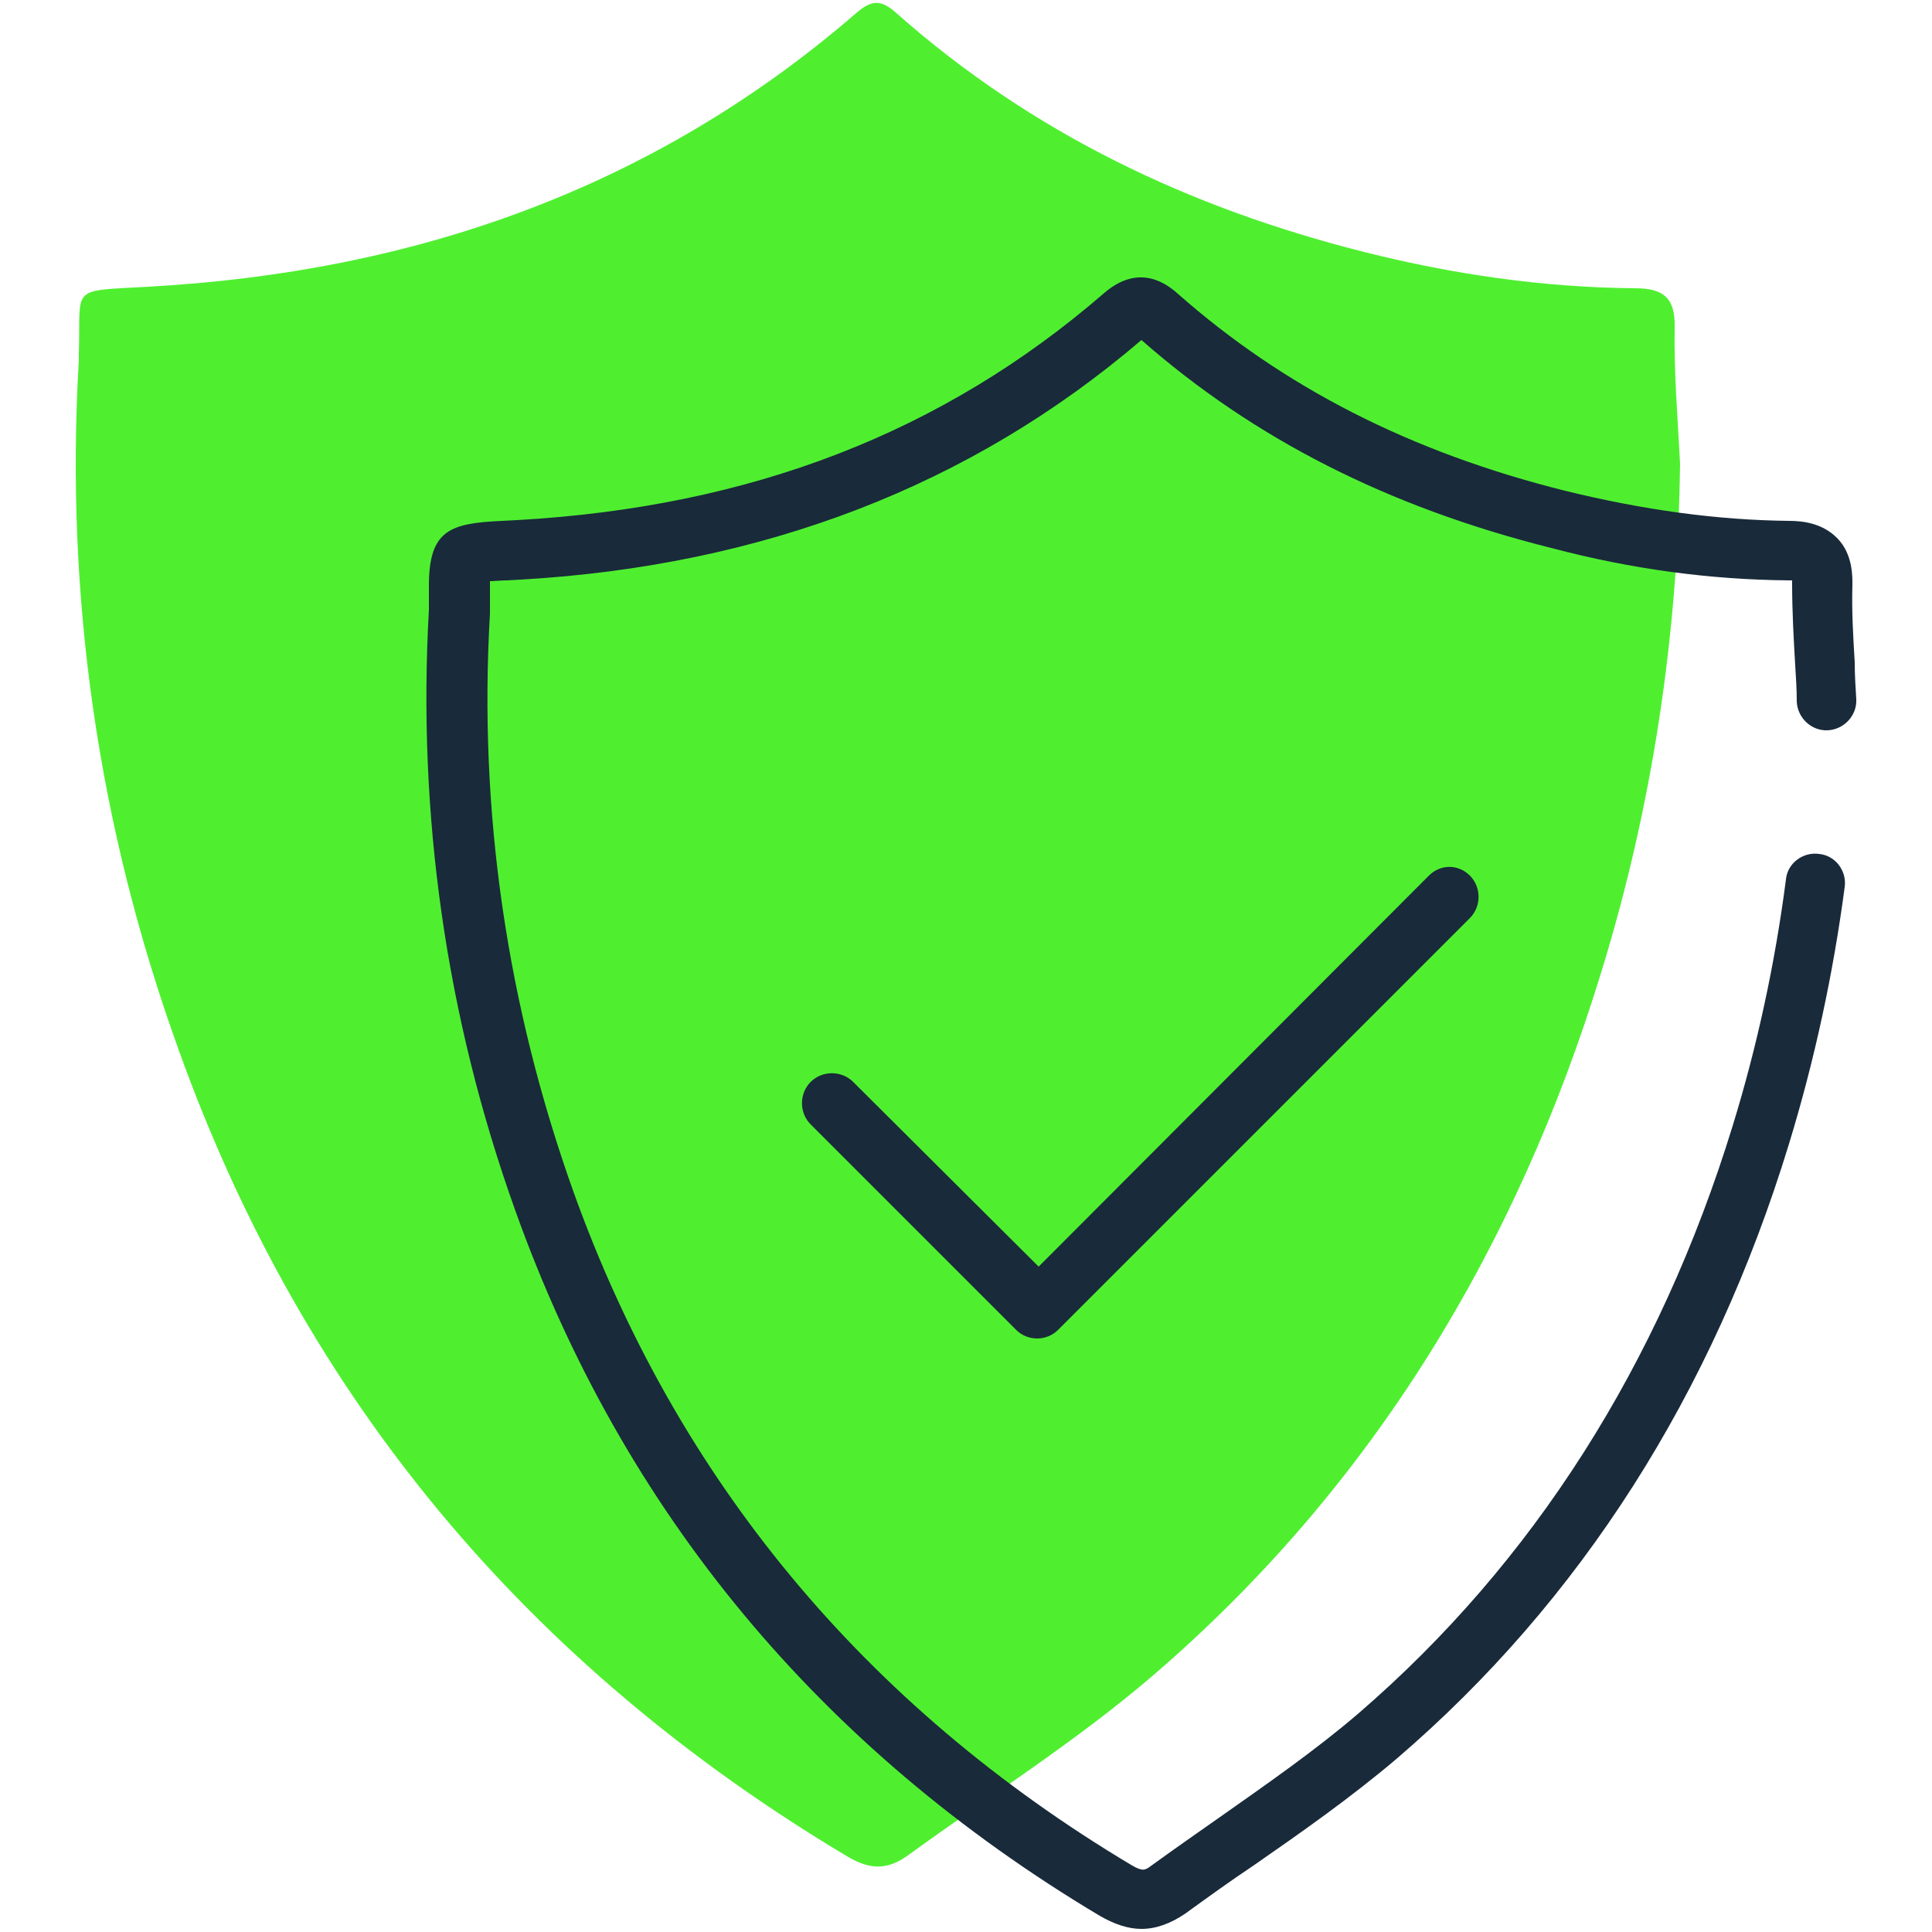
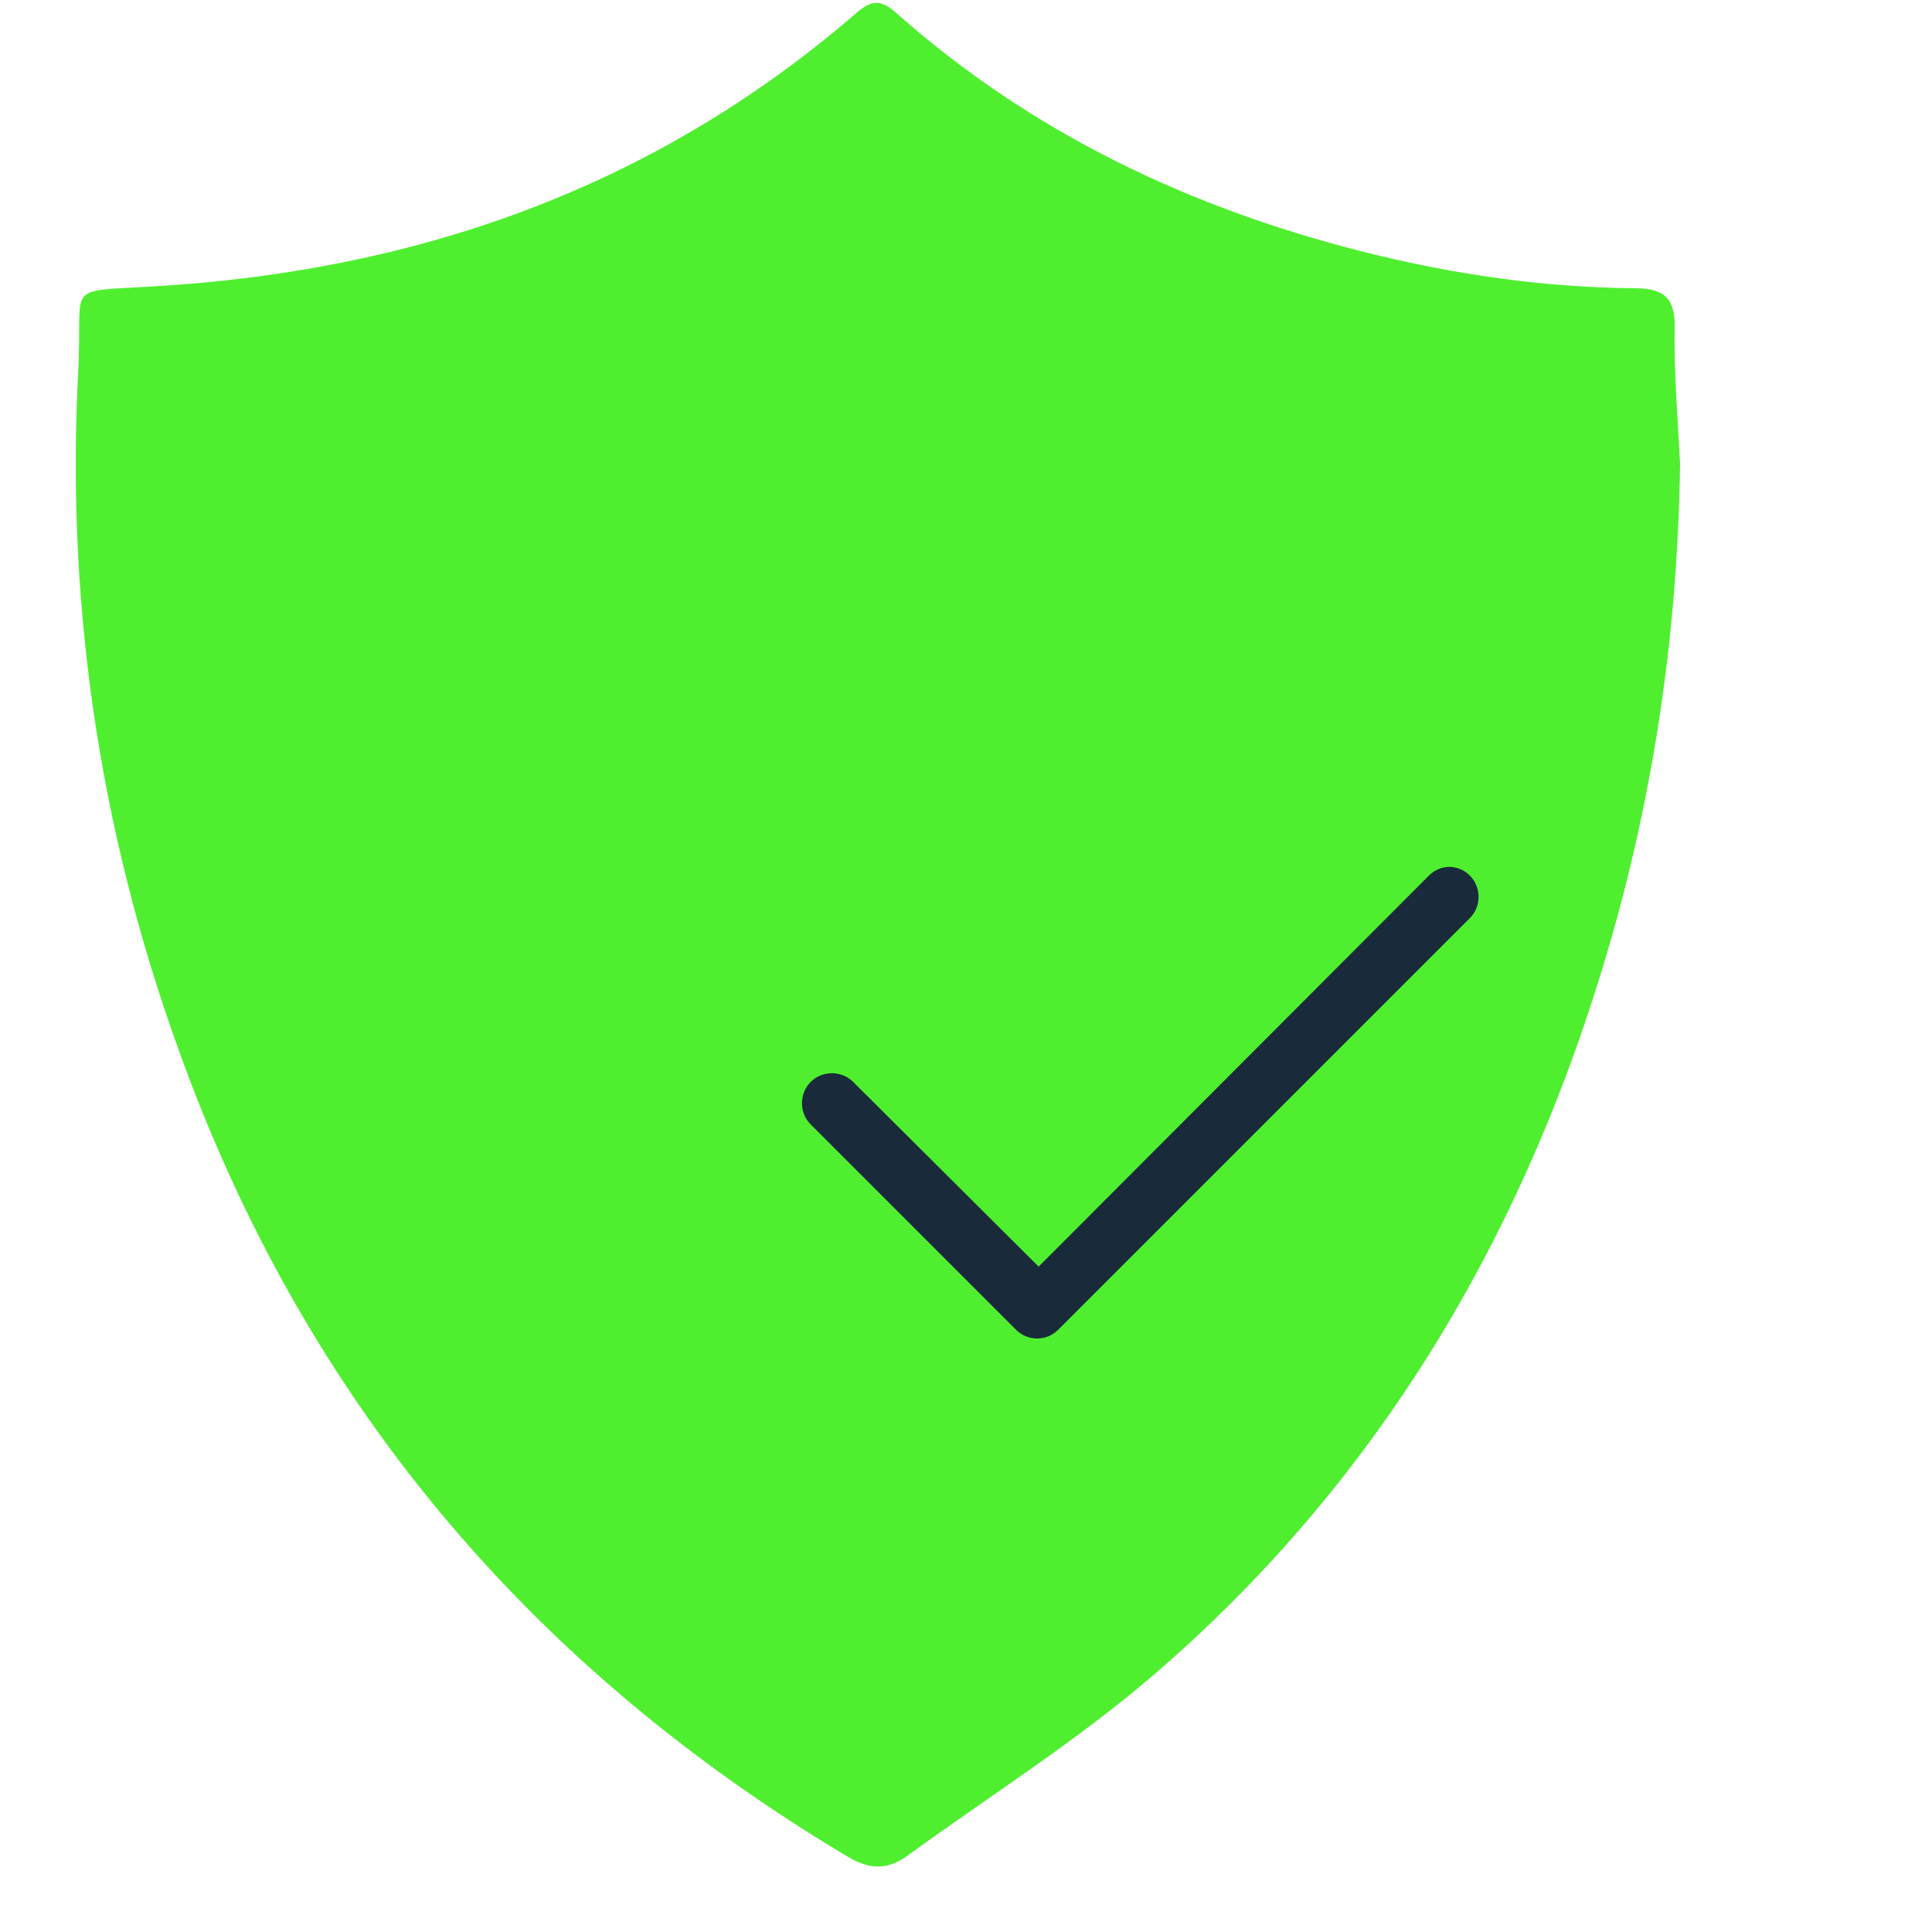
<svg xmlns="http://www.w3.org/2000/svg" version="1.1" id="Layer_1" x="0px" y="0px" viewBox="0 0 250 250" style="enable-background:new 0 0 250 250;" xml:space="preserve">
  <style type="text/css"> .st0{fill:#4FEF30;} .st1{fill:#192A3A;} </style>
  <g>
    <path class="st0" d="M217.4,60c-0.3,22.4-3.6,44.4-10.2,65.8c-10.9,35.6-29.6,66.6-58,91c-9.9,8.5-21,15.5-31.6,23.2 c-2.7,2-5,2-8,0.2c-41.2-24.6-70.3-59.2-86.5-104.4C12.7,107,8.4,77.2,10.2,46.6c0-0.3,0-0.5,0-0.8c0.3-8.9-1.4-8.1,9-8.7 c34.4-1.9,65.4-12.7,91.7-35.5c2-1.7,3.2-1.6,5.1,0.1c17.5,15.5,37.9,25.2,60.5,30.9c11.5,2.9,23.2,4.6,35.1,4.7 c3.7,0,5.2,1.3,5.1,5.1C216.6,48.3,217.1,54.1,217.4,60z" />
    <g>
-       <path class="st1" d="M231.4,75.1c0.2,0,0.4,0,0.5,0c0,0.1,0,0.3,0,0.5c0,3.5,0.2,7.1,0.4,10.5c0.1,1.6,0.2,3.1,0.2,4.7 c0.1,2.1,1.9,3.8,4,3.7c2.1-0.1,3.8-1.9,3.7-4c-0.1-1.6-0.2-3.2-0.2-4.8c-0.2-3.3-0.4-6.6-0.3-10c0-1,0.1-4-2-6.1 c-1.9-1.9-4.4-2.2-6.2-2.2c-9.3-0.1-18.8-1.4-29-3.9c-20-5-36.4-13.4-50.1-25.5c-3.9-3.5-7.3-2-9.5-0.1 c-20.9,18.1-45.8,27.7-76,29.4L65,67.4c-6.8,0.3-9.5,1.2-9.5,8.4c0,0.7,0,1.6,0,2.6l0,0.5c-1.5,26.5,2.2,52.7,11.2,77.8 c13.9,38.9,39.4,69.6,75.6,91.2c1.9,1.1,3.7,1.7,5.4,1.7c1.9,0,3.8-0.7,5.7-2c2.9-2.1,5.8-4.2,8.8-6.2c6.2-4.3,12.6-8.8,18.5-13.8 c23.8-20.4,40.9-47.2,50.8-79.6c3.3-10.8,5.7-21.9,7.2-33.2c0.3-2.1-1.2-4.1-3.3-4.3c-2.1-0.3-4.1,1.2-4.3,3.3 c-1.4,10.8-3.7,21.5-6.9,31.9c-9.5,30.9-25.8,56.5-48.4,76c-5.6,4.8-11.8,9.1-17.9,13.4c-3,2.1-6,4.2-8.9,6.3 c-0.8,0.6-1.1,0.8-2.5,0c-34.7-20.7-59-50.1-72.3-87.2c-8.6-24.1-12.3-49.2-10.8-74.8l0-0.7c0-1.1,0-2.1,0-2.9c0-0.2,0-0.4,0-0.6 c0.6,0,1.4-0.1,2.2-0.1l1.8-0.1c31.3-1.8,58.2-12.1,80.3-31c14.6,12.8,31.9,21.6,53,26.9C211.3,73.7,221.4,75,231.4,75.1z" />
      <path class="st1" d="M184.9,113.3l-50.5,50.6L110.4,140c-1.5-1.5-4-1.5-5.5,0c-1.5,1.5-1.5,4,0,5.5l26.6,26.6 c0.7,0.7,1.7,1.1,2.7,1.1c1,0,2-0.4,2.7-1.1l53.3-53.3c1.5-1.5,1.5-4,0-5.5S186.4,111.8,184.9,113.3z" />
    </g>
  </g>
</svg>